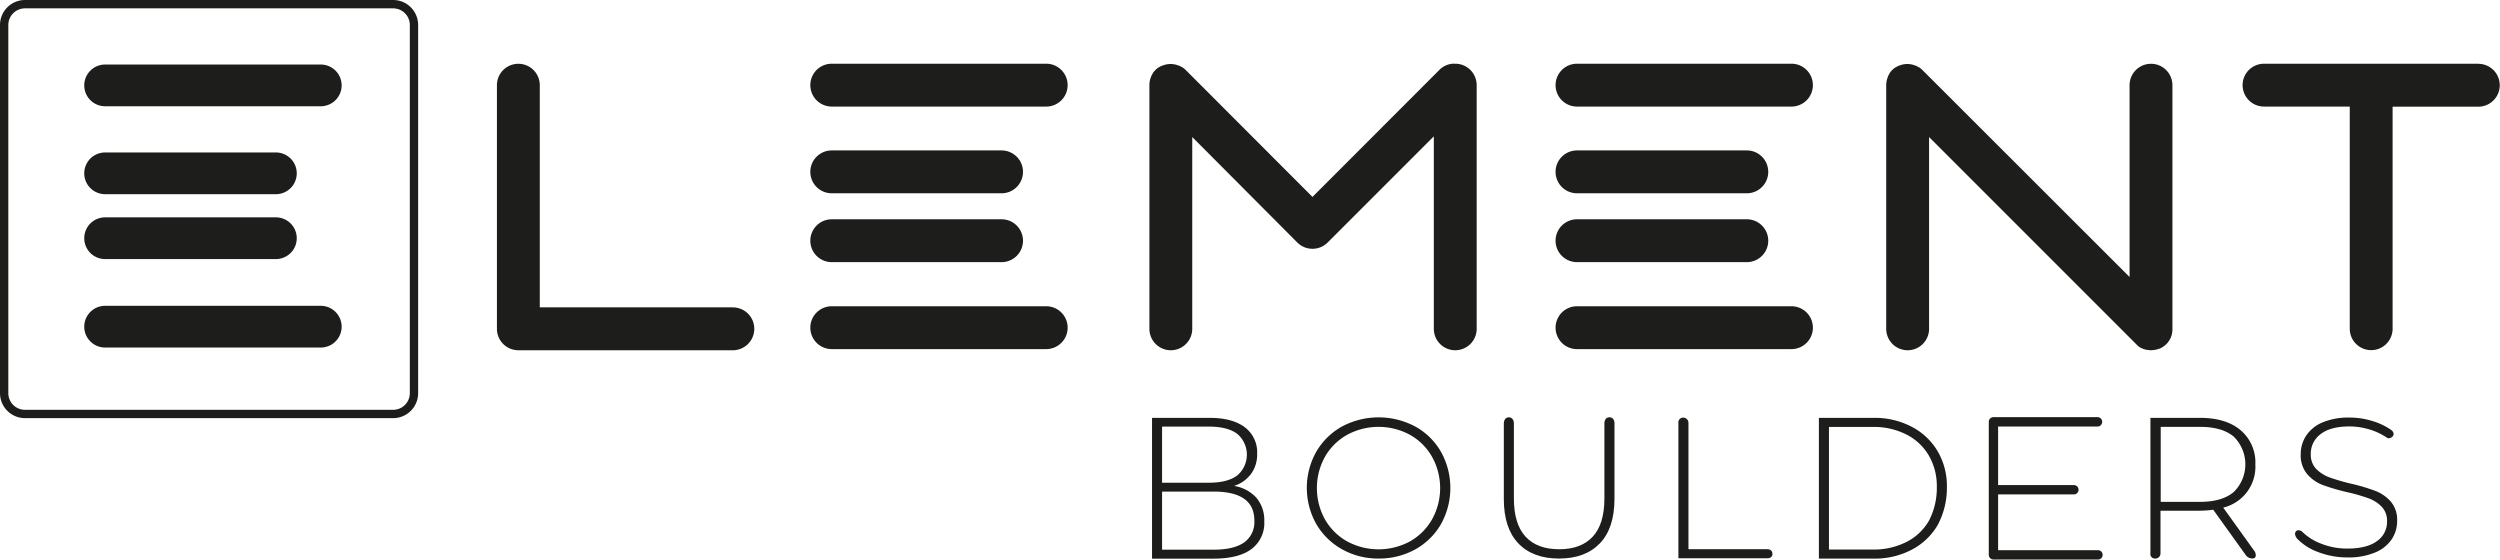
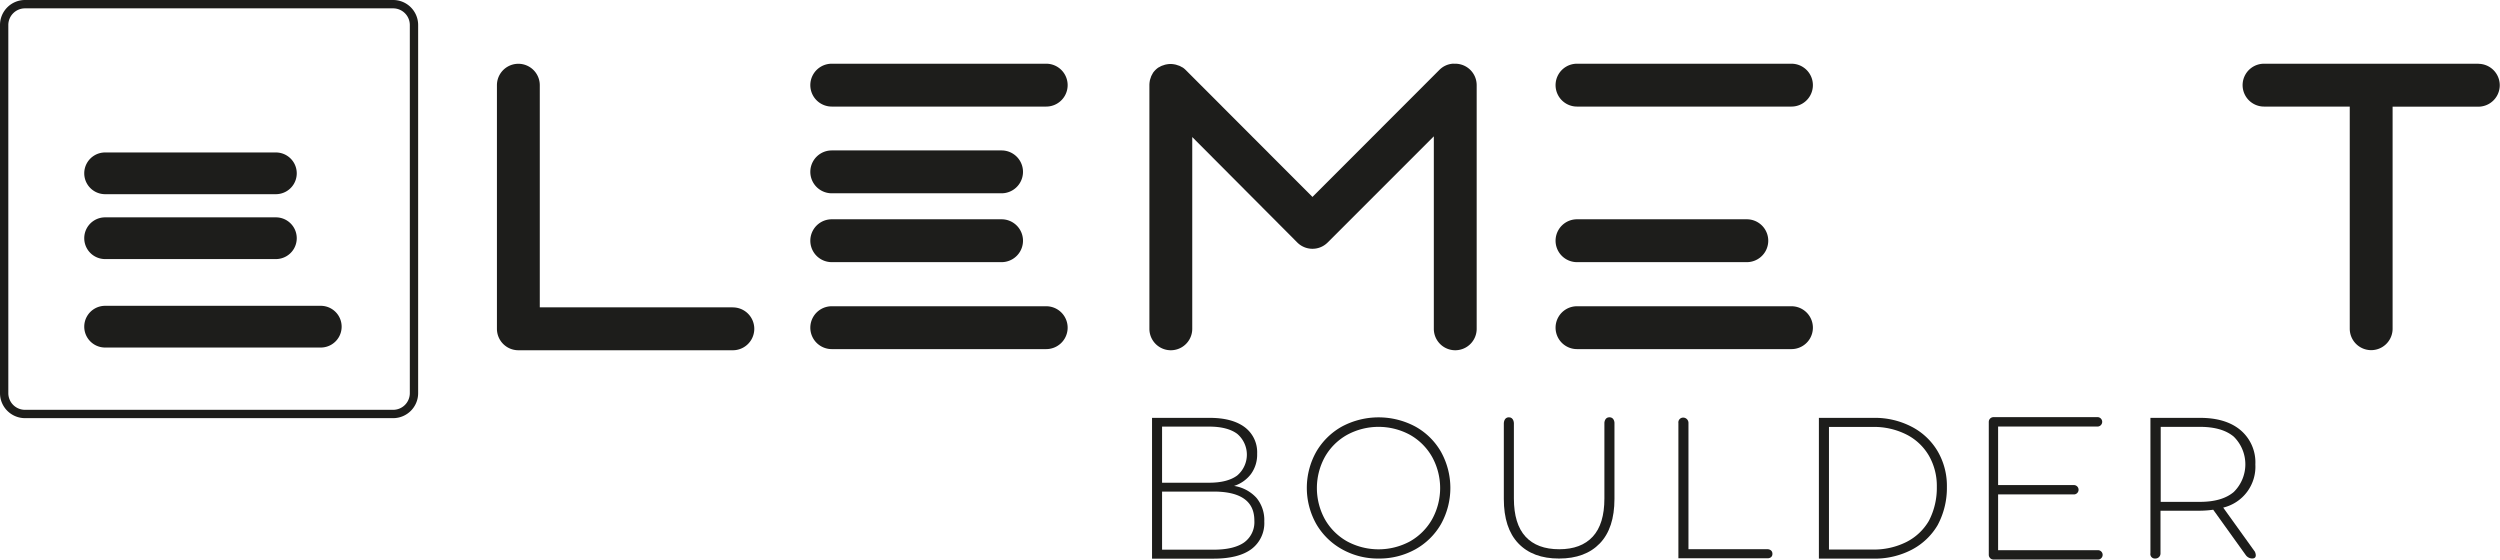
<svg xmlns="http://www.w3.org/2000/svg" viewBox="0 0 700 156.68">
  <g id="Ebene_2" data-name="Ebene 2">
    <g id="Ebene_1-2" data-name="Ebene 1">
-       <path d="M89.82,18.07H29.43a5.84,5.84,0,1,0,0,11.68H89.82a5.84,5.84,0,1,0,0-11.68Z" fill="#1d1d1b" />
      <path d="M29.43,54.37H77.25a5.84,5.84,0,1,0,0-11.68H29.43a5.84,5.84,0,0,0,0,11.68Z" fill="#1d1d1b" />
      <path d="M29.43,72.54H77.25a5.84,5.84,0,0,0,0-11.68H29.43a5.84,5.84,0,1,0,0,11.68Z" fill="#1d1d1b" />
      <path d="M89.82,85.63H29.43a5.84,5.84,0,1,0,0,11.68H89.82a5.84,5.84,0,0,0,0-11.68Z" fill="#1d1d1b" />
      <path d="M110.08,0H7A7,7,0,0,0,0,7V110.08a7,7,0,0,0,7,7H110.08a7,7,0,0,0,7-7V7A7,7,0,0,0,110.08,0Zm4.67,110.08a4.67,4.67,0,0,1-4.67,4.67H7a4.67,4.67,0,0,1-4.67-4.67V7A4.67,4.67,0,0,1,7,2.34H110.08A4.67,4.67,0,0,1,114.75,7Z" fill="#1d1d1b" />
      <path d="M345.54,136.06a9.6,9.6,0,0,0,4.72-3.32,9.19,9.19,0,0,0,1.74-5.69,8.75,8.75,0,0,0-3.51-7.46Q345,117,338.69,117H322.57v39.42h17.22q7.06,0,10.66-2.71A9.08,9.08,0,0,0,354,146a9.77,9.77,0,0,0-2.18-6.59A10.68,10.68,0,0,0,345.54,136.06Zm-20.16-16.61h13.2c3.38,0,6,.67,7.81,2a7.64,7.64,0,0,1,0,11.71c-1.82,1.33-4.43,2-7.81,2h-13.2Zm22.94,32.46q-2.9,2-8.53,2H325.38V137.64h14.41c3.76,0,6.6.65,8.53,2s2.9,3.36,2.9,6.14A7,7,0,0,1,348.32,151.91Z" fill="#1d1d1b" />
      <path d="M396.28,119.43a21.81,21.81,0,0,0-20.54,0,19.05,19.05,0,0,0-7.21,7.1,20.68,20.68,0,0,0,0,20.15,19,19,0,0,0,7.21,7.1A20.46,20.46,0,0,0,386,156.39a20.78,20.78,0,0,0,10.27-2.56,18.81,18.81,0,0,0,7.2-7.07,20.82,20.82,0,0,0,0-20.26A18.67,18.67,0,0,0,396.28,119.43Zm4.69,26a16.39,16.39,0,0,1-6.18,6.16,18.53,18.53,0,0,1-17.59,0,16.33,16.33,0,0,1-6.21-6.16,18.13,18.13,0,0,1,0-17.53,16.23,16.23,0,0,1,6.21-6.15,18.46,18.46,0,0,1,17.59,0,16.29,16.29,0,0,1,6.18,6.15,18.06,18.06,0,0,1,0,17.53Z" fill="#1d1d1b" />
      <path d="M450.64,116.83c-1.34,0-1.41,1.52-1.41,1.52V139.6q0,7.13-3.26,10.66t-9.38,3.53q-6.19,0-9.44-3.53t-3.26-10.66V118.52s0-1.68-1.41-1.68-1.41,1.68-1.41,1.68v21.19q0,8.17,4.06,12.43t11.4,4.25q7.35,0,11.43-4.25t4.09-12.43V118.35S452,116.83,450.64,116.83Z" fill="#1d1d1b" />
      <path d="M495,153.78H472.77V118.45a1.48,1.48,0,0,0-1.48-1.52,1.34,1.34,0,0,0-1.34,1.52v37.87H495s1.28,0,1.28-1.24S495,153.78,495,153.78Z" fill="#1d1d1b" />
      <path d="M535.27,119.49A22.33,22.33,0,0,0,524.59,117h-15.3v39.41h15.3a22.33,22.33,0,0,0,10.68-2.48,18.17,18.17,0,0,0,7.26-6.88,22,22,0,0,0,2.6-10.72,19.23,19.23,0,0,0-2.6-10A18.08,18.08,0,0,0,535.27,119.49Zm4.83,26.32a15.23,15.23,0,0,1-6.29,5.94,20.27,20.27,0,0,1-9.44,2.12H512.11V119.54h12.26a20.15,20.15,0,0,1,9.44,2.13,15.21,15.21,0,0,1,6.29,5.93,17,17,0,0,1,2.21,8.73A19.94,19.94,0,0,1,540.1,145.81Z" fill="#1d1d1b" />
      <path d="M622.5,142.13a11.77,11.77,0,0,0,9-12.1,11.8,11.8,0,0,0-4.14-9.58Q623.27,117,616,117H602.12v37.89a1.26,1.26,0,0,0,1.33,1.5,1.43,1.43,0,0,0,1.49-1.5V143h11a27.46,27.46,0,0,0,3.76-.28l9.14,12.74a2.28,2.28,0,0,0,1.76.92c1.68,0,.77-1.9.77-1.9ZM616,140.52h-11v-21h11q6.18,0,9.44,2.73a10.87,10.87,0,0,1,0,15.52Q622.17,140.52,616,140.52Z" fill="#1d1d1b" />
-       <path d="M665,137.41a55.06,55.06,0,0,0-6.79-2,55.43,55.43,0,0,1-6-1.76,10,10,0,0,1-3.7-2.38,5.73,5.73,0,0,1-1.49-4.14,6.77,6.77,0,0,1,2.76-5.58q2.76-2.15,8.12-2.15a19.31,19.31,0,0,1,5.49.83,17.82,17.82,0,0,1,5.11,2.43,1.46,1.46,0,0,0,1.58-.65c.49-.91-.53-1.61-.53-1.61a18.36,18.36,0,0,0-5.36-2.54,21.4,21.4,0,0,0-6.29-.94,18.62,18.62,0,0,0-7.65,1.38,10.12,10.12,0,0,0-4.55,3.72,9.42,9.42,0,0,0-1.5,5.17,8.16,8.16,0,0,0,1.8,5.55,10.82,10.82,0,0,0,4.36,3.06,59,59,0,0,0,6.82,2,49.28,49.28,0,0,1,6,1.72,9.75,9.75,0,0,1,3.7,2.37,5.68,5.68,0,0,1,1.49,4.14,6.5,6.5,0,0,1-2.81,5.47q-2.82,2.1-8.34,2.1a19.55,19.55,0,0,1-7.26-1.36,15,15,0,0,1-5.49-3.5s-1.12-.7-1.68.14.41,1.95.41,1.95a15.56,15.56,0,0,0,6,3.79,22.58,22.58,0,0,0,8.09,1.46,19.26,19.26,0,0,0,7.73-1.38,10.32,10.32,0,0,0,4.66-3.7,9.22,9.22,0,0,0,1.52-5.14,7.88,7.88,0,0,0-1.79-5.43A11.15,11.15,0,0,0,665,137.41Z" fill="#1d1d1b" />
      <path d="M587.41,119.43a1.32,1.32,0,0,0,0-2.63H558.18a1.32,1.32,0,0,0-1.32,1.31.14.14,0,0,0,0,.06,1,1,0,0,0,0,.18v37a1.32,1.32,0,0,0,.8,1.21,1.41,1.41,0,0,0,.54.11h29.23a1.31,1.31,0,1,0,0-2.62H559.47V138.44h21.22a1.31,1.31,0,1,0,0-2.62H559.47V119.43Z" fill="#1d1d1b" />
      <path d="M205.14,86.06h-54V23.86a6,6,0,1,0-12,0V91.63c0,.15,0,.29,0,.44a6,6,0,0,0,6,6h60.06a6,6,0,1,0,0-12Z" fill="#1d1d1b" />
      <path d="M694,17.84H633.93a6,6,0,0,0,0,12h24v62.2a6,6,0,0,0,12,0V29.87h24a6,6,0,0,0,0-12Z" fill="#1d1d1b" />
-       <path d="M598.88,97.06l.14.09a6.42,6.42,0,0,0,.9.47l.15.06a6.7,6.7,0,0,0,1,.28l.14,0a6.39,6.39,0,0,0,1,.1h.12a6.78,6.78,0,0,0,1-.1l.11,0a6.42,6.42,0,0,0,1-.29l.12,0a6.61,6.61,0,0,0,1-.5l.08-.06a6.62,6.62,0,0,0,.92-.74h0a5.23,5.23,0,0,0,.76-.93l0,0a7.34,7.34,0,0,0,.53-1s0,0,0,0a5.7,5.7,0,0,0,.32-1.09h0a6.23,6.23,0,0,0,.11-1.15V23.86a6,6,0,1,0-12,0v53.7l-58-57.95a5.23,5.23,0,0,0-.93-.76l-.06,0a6.08,6.08,0,0,0-1-.51l-.08,0a6,6,0,0,0-1-.31h-.06a5.7,5.7,0,0,0-1.1-.11h0a5.78,5.78,0,0,0-1.1.11h-.06a6,6,0,0,0-1,.31l-.08,0a6,6,0,0,0-1,.51l-.07,0a6,6,0,0,0-.92.75h0a6,6,0,0,0-.75.92l0,.07a5.6,5.6,0,0,0-.51,1l0,.08a6,6,0,0,0-.31,1s0,0,0,.06a5.8,5.8,0,0,0-.11,1.11h0V92.07a6,6,0,0,0,12,0V38.37l58,58,.06.05A5.5,5.5,0,0,0,598.88,97.06Z" fill="#1d1d1b" />
      <path d="M407.48,17.84h-.13l-.3,0a2,2,0,0,0-.34,0A5.93,5.93,0,0,0,403,19.6L367.49,55.14,332,19.6h0a6,6,0,0,0-.92-.75l-.07,0a6,6,0,0,0-1-.51l-.09,0a6.11,6.11,0,0,0-1-.31h-.07a5.62,5.62,0,0,0-1.1-.11h0a5.62,5.62,0,0,0-1.1.11h-.07a6.22,6.22,0,0,0-1,.31l-.08,0a6,6,0,0,0-1,.51l-.07,0a6.11,6.11,0,0,0-1.68,1.68l0,.07a5.6,5.6,0,0,0-.51,1l0,.08a6,6,0,0,0-.31,1,.13.13,0,0,1,0,.06,6.74,6.74,0,0,0-.1,1.11V92.07a6,6,0,1,0,12,0V38.37L363.24,67.9a6,6,0,0,0,4.25,1.76,6.4,6.4,0,0,0,1.15-.11,6,6,0,0,0,3.1-1.65l29.73-29.73v53.9a6,6,0,0,0,12,0V23.86A6,6,0,0,0,407.48,17.84Z" fill="#1d1d1b" />
      <path d="M292.94,17.84H232.89a6,6,0,1,0,0,12h60.05a6,6,0,0,0,0-12Z" fill="#1d1d1b" />
      <path d="M232.89,54.12h47.55a6,6,0,0,0,0-12H232.89a6,6,0,1,0,0,12Z" fill="#1d1d1b" />
      <path d="M232.89,73.4h47.55a6,6,0,0,0,0-12H232.89a6,6,0,1,0,0,12Z" fill="#1d1d1b" />
      <path d="M292.94,85.75H232.89a6,6,0,1,0,0,12h60.05a6,6,0,0,0,0-12Z" fill="#1d1d1b" />
      <path d="M501.61,17.84H441.56a6,6,0,0,0,0,12h60.05a6,6,0,0,0,0-12Z" fill="#1d1d1b" />
-       <path d="M441.56,54.12h47.55a6,6,0,1,0,0-12H441.56a6,6,0,1,0,0,12Z" fill="#1d1d1b" />
      <path d="M441.56,73.4h47.55a6,6,0,1,0,0-12H441.56a6,6,0,1,0,0,12Z" fill="#1d1d1b" />
      <path d="M501.61,85.75H441.56a6,6,0,0,0,0,12h60.05a6,6,0,0,0,0-12Z" fill="#1d1d1b" />
    </g>
  </g>
</svg>